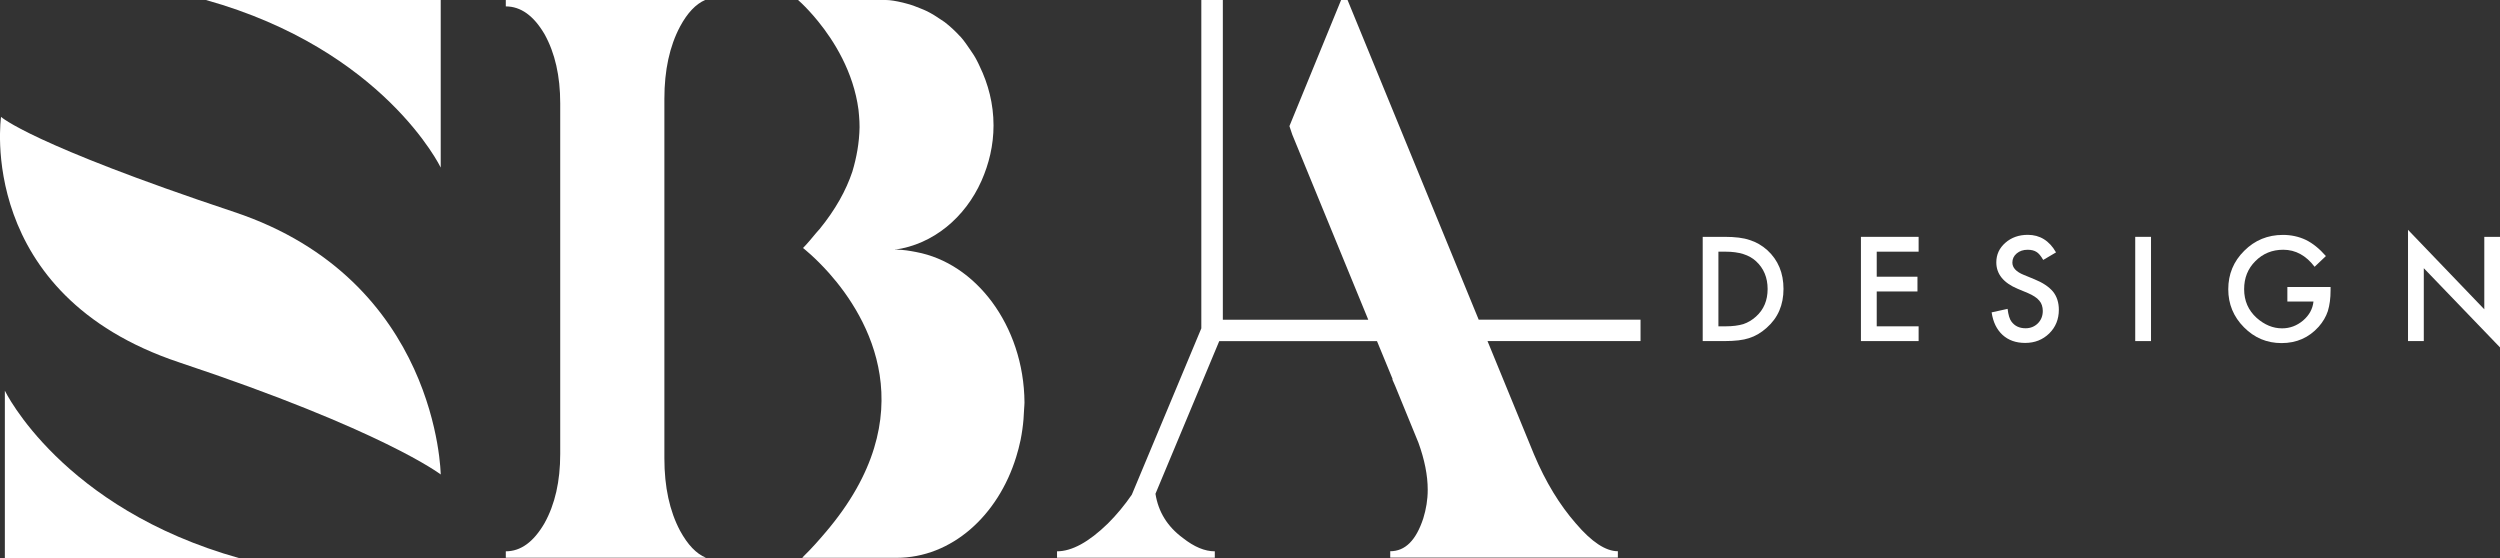
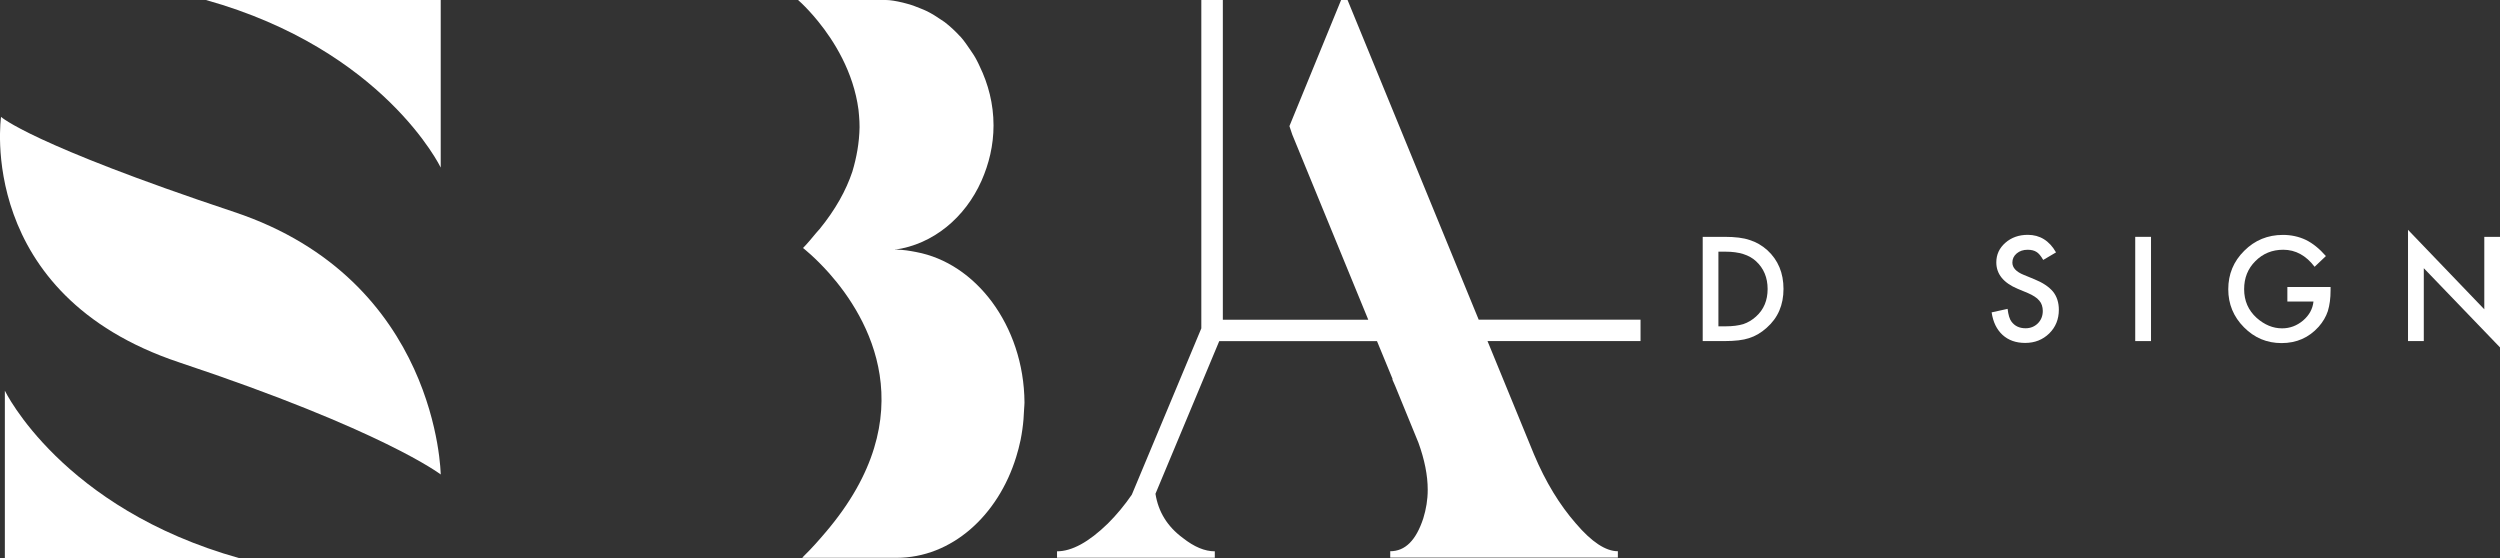
<svg xmlns="http://www.w3.org/2000/svg" width="206" height="46" viewBox="0 0 206 46" fill="none">
  <rect x="0" y="0" width="206" height="46" fill="#333333" stroke="none" />
  <g clip-path="url(#clip0_1221_1021)">
    <path d="M36.315 13.806V0H16.969C31.649 4.11 36.315 13.806 36.315 13.806Z" fill="white" />
    <path d="M0.4 32.193V46H19.746C5.066 41.89 0.4 32.193 0.4 32.193Z" fill="white" />
    <path d="M19.295 17.468C2.471 11.86 0.087 9.631 0.087 9.631C0.087 9.631 -2.056 24.256 14.775 29.863C31.606 35.471 36.315 39.097 36.315 39.097C36.315 39.097 36.126 23.076 19.295 17.468Z" fill="white" />
    <path d="M75.493 20.768C74.963 20.666 74.425 20.572 73.873 20.572C73.829 20.572 73.793 20.587 73.749 20.587V20.572C76.888 20.131 79.527 17.938 80.878 14.892C81.489 13.51 81.867 11.976 81.867 10.333C81.867 8.56 81.431 6.918 80.726 5.463C80.646 5.297 80.573 5.123 80.479 4.957C80.326 4.653 80.144 4.392 79.963 4.125C79.708 3.756 79.461 3.379 79.171 3.054C79.141 3.025 79.112 2.996 79.083 2.967C78.698 2.547 78.284 2.164 77.833 1.816C77.739 1.744 77.644 1.693 77.55 1.628C77.179 1.368 76.801 1.136 76.402 0.933C76.213 0.839 76.031 0.767 75.849 0.695C75.457 0.528 75.064 0.384 74.65 0.282C74.556 0.261 74.461 0.232 74.374 0.21C73.829 0.08 73.342 0 72.993 0C72.877 0 72.732 0 72.601 0C70.282 0 65.762 0 65.762 0C65.762 0 65.9 0.123 66.097 0.311C66.394 0.601 66.867 1.085 67.419 1.766C68.706 3.35 70.326 5.905 70.74 9.045C70.755 9.204 70.769 9.356 70.784 9.515C70.813 9.834 70.828 10.152 70.828 10.478C70.806 11.766 70.581 12.989 70.232 14.147C69.723 15.673 68.851 17.265 67.514 18.901C67.499 18.915 67.477 18.937 67.477 18.937C67.405 19.031 67.31 19.125 67.23 19.219C66.889 19.624 66.576 20.022 66.169 20.435C66.169 20.435 67.136 21.18 68.328 22.519C71.532 26.137 76.3 34.14 68.051 43.836C67.492 44.495 66.91 45.161 66.22 45.834C66.176 45.877 66.147 45.92 66.104 45.964C66.104 45.964 71.373 45.964 73.4 45.964C73.487 45.964 73.822 45.964 73.873 45.964C78.415 45.964 82.245 42.49 83.734 37.65C83.872 37.208 83.996 36.738 84.098 36.246C84.156 35.971 84.199 35.681 84.243 35.385C84.323 34.827 84.367 34.263 84.388 33.684C84.396 33.511 84.418 33.351 84.418 33.17C84.396 29.972 83.371 27.078 81.729 24.863C80.123 22.714 77.957 21.231 75.493 20.768Z" fill="white" />
-     <path d="M56.038 43.735C55.174 42.107 54.745 40.124 54.745 37.773V8.141C54.745 5.789 55.174 3.806 56.038 2.185C56.642 1.056 57.339 0.333 58.102 0H41.678V0.528C42.906 0.528 43.975 1.288 44.869 2.815C45.733 4.371 46.162 6.259 46.162 8.51V37.411C46.162 39.661 45.733 41.55 44.869 43.106C43.967 44.661 42.906 45.428 41.678 45.428V45.957H58.168C57.368 45.624 56.671 44.893 56.038 43.735Z" fill="white" />
    <path d="M111.038 0H110.507L106.249 10.391L106.481 11.086L112.746 26.347H100.762V0H98.989V27.056L93.262 40.761C92.666 41.629 92.005 42.425 91.285 43.142C89.723 44.661 88.327 45.428 87.099 45.428V45.957H100.1V45.428C99.272 45.428 98.407 45.066 97.477 44.336C96.169 43.373 95.442 42.15 95.21 40.689L100.464 28.112H113.465L114.759 31.253H114.722L114.955 31.781L116.881 36.484C117.382 37.874 117.644 39.162 117.644 40.356C117.644 41.181 117.513 41.948 117.28 42.708C116.684 44.531 115.783 45.421 114.555 45.421V45.949H133.312V45.421C132.309 45.421 131.154 44.661 129.853 43.135C128.523 41.615 127.36 39.726 126.401 37.44L122.571 28.105H135.18V26.34H121.844L111.038 0Z" fill="white" />
    <path d="M144.169 19.776C143.668 19.602 142.978 19.516 142.113 19.516H140.303V28.105H142.091C142.963 28.105 143.639 28.025 144.111 27.866C144.627 27.707 145.114 27.425 145.572 27.012C146.502 26.195 146.96 25.131 146.96 23.807C146.96 22.49 146.517 21.433 145.63 20.616C145.194 20.225 144.707 19.943 144.169 19.776ZM144.693 26.086C144.38 26.368 144.031 26.578 143.646 26.708C143.254 26.824 142.774 26.889 142.185 26.889H141.597V20.738H142.185C143.297 20.738 144.133 20.999 144.7 21.527C145.332 22.113 145.652 22.873 145.652 23.814C145.652 24.747 145.339 25.507 144.693 26.086Z" fill="white" />
-     <path d="M153.341 28.105H158.094V26.889H154.642V24.017H157.999V22.801H154.642V20.738H158.094V19.516H153.341V28.105Z" fill="white" />
    <path d="M167.621 23.004L166.756 22.649C166.131 22.396 165.819 22.056 165.819 21.636C165.819 21.34 165.935 21.086 166.175 20.884C166.415 20.681 166.713 20.58 167.076 20.58C167.374 20.58 167.614 20.638 167.796 20.753C167.977 20.855 168.166 21.079 168.362 21.419L169.416 20.797C168.864 19.827 168.079 19.35 167.091 19.35C166.357 19.35 165.739 19.567 165.238 20.008C164.743 20.442 164.496 20.978 164.496 21.622C164.496 22.577 165.085 23.308 166.262 23.8L167.098 24.147C167.309 24.241 167.498 24.335 167.65 24.437C167.81 24.538 167.934 24.646 168.035 24.77C168.137 24.885 168.21 25.015 168.253 25.153C168.297 25.291 168.326 25.45 168.326 25.616C168.326 26.029 168.188 26.376 167.919 26.644C167.65 26.911 167.309 27.049 166.909 27.049C166.393 27.049 166.008 26.861 165.739 26.492C165.594 26.303 165.485 25.949 165.426 25.45L164.111 25.739C164.227 26.542 164.533 27.157 165.012 27.599C165.499 28.04 166.117 28.257 166.873 28.257C167.665 28.257 168.319 27.997 168.857 27.476C169.38 26.962 169.649 26.311 169.649 25.522C169.649 24.936 169.489 24.429 169.169 24.031C168.828 23.626 168.319 23.286 167.621 23.004Z" fill="white" />
    <path d="M177.243 19.516H175.943V28.105H177.243V19.516Z" fill="white" />
    <path d="M188.479 24.849H190.63C190.564 25.456 190.281 25.977 189.772 26.412C189.263 26.839 188.689 27.056 188.042 27.056C187.294 27.056 186.596 26.766 185.949 26.195C185.259 25.572 184.917 24.784 184.917 23.828C184.917 22.902 185.223 22.135 185.84 21.52C186.465 20.89 187.229 20.579 188.137 20.579C189.154 20.579 190.012 21.05 190.724 21.983L191.654 21.1C191.117 20.485 190.564 20.044 190.005 19.769C189.423 19.494 188.791 19.356 188.115 19.356C186.865 19.356 185.797 19.791 184.925 20.666C184.045 21.535 183.609 22.591 183.609 23.836C183.609 25.051 184.038 26.101 184.903 26.969C185.761 27.837 186.792 28.271 187.999 28.271C189.234 28.271 190.252 27.823 191.058 26.925C191.414 26.52 191.662 26.093 191.814 25.637C191.967 25.138 192.039 24.566 192.039 23.93V23.648H188.479V24.849Z" fill="white" />
    <path d="M204.706 19.516V25.486L198.42 18.937V28.105H199.721V22.099L206 28.626V19.516H204.706Z" fill="white" />
  </g>
  <defs>
    <clipPath id="clip0_1221_1021">
      <rect width="206" height="46" fill="white" />
    </clipPath>
  </defs>
</svg>